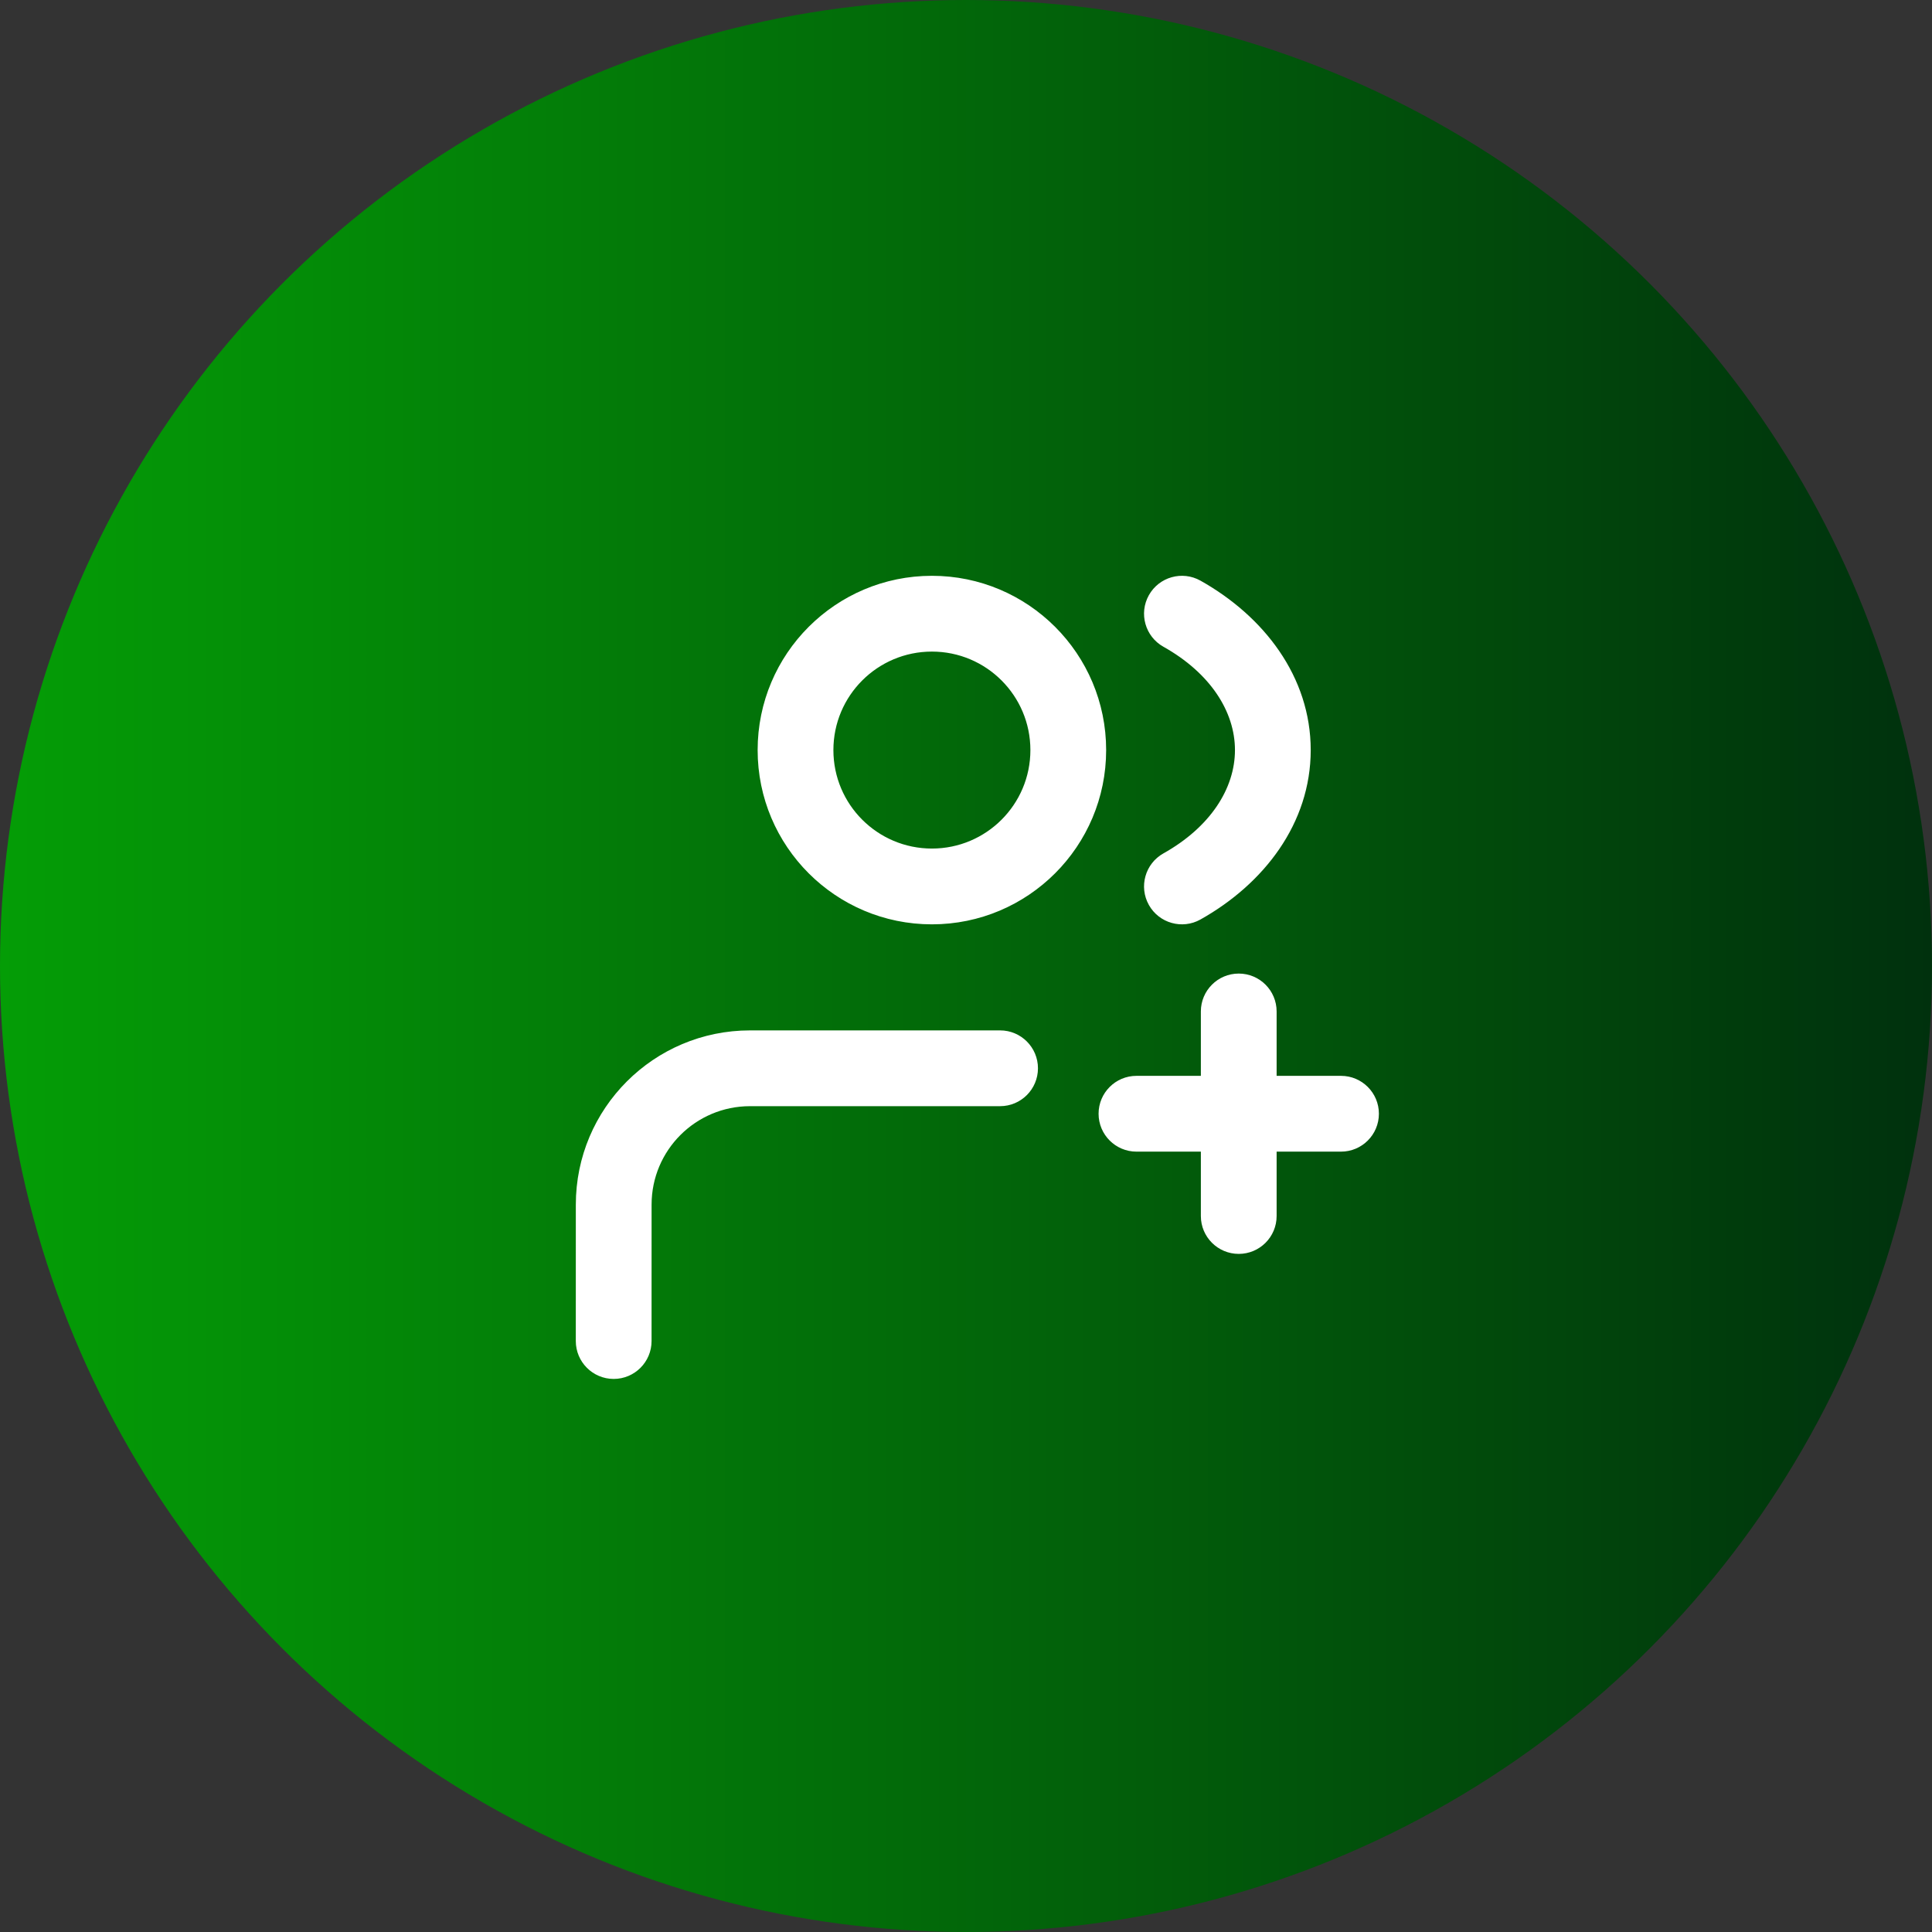
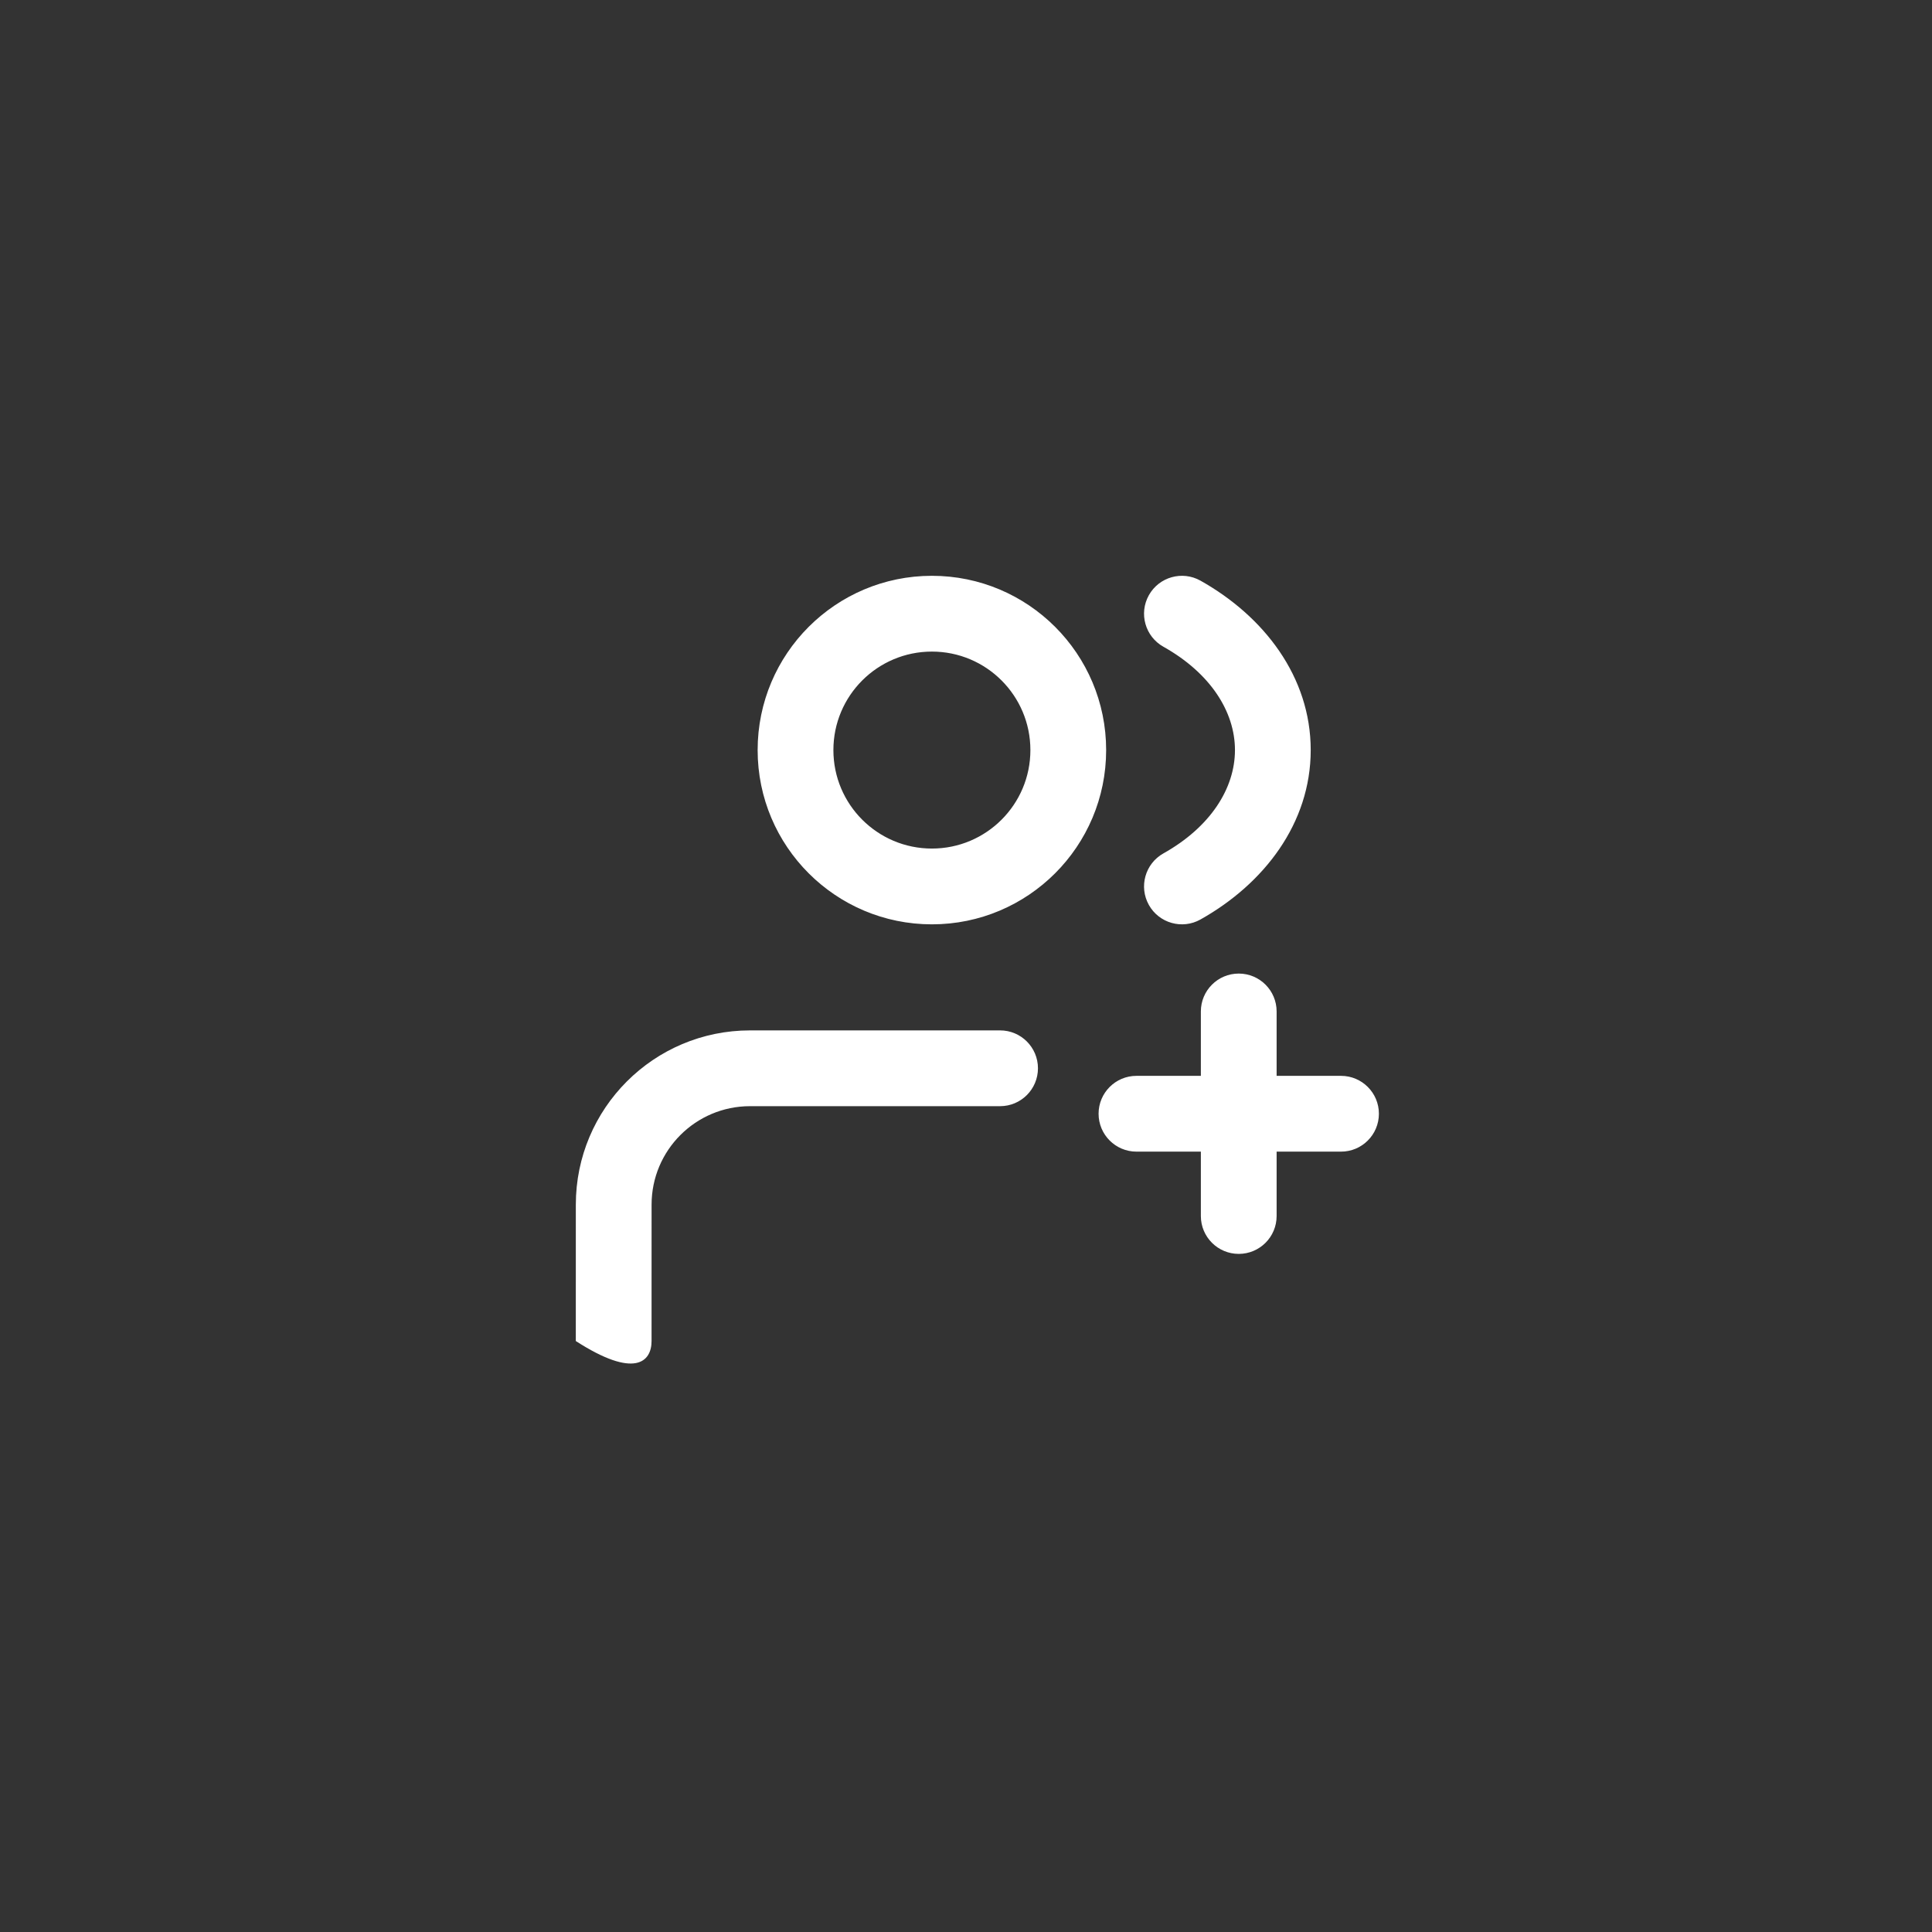
<svg xmlns="http://www.w3.org/2000/svg" width="85" height="85" viewBox="0 0 85 85" fill="none">
  <rect x="0" y="0" width="85" height="85" fill="#333333" stroke="none" />
-   <circle cx="42.5" cy="42.5" r="42.5" fill="url(#paint0_linear_87_359)" />
-   <path d="M25.333 59C25.333 59.92 26.079 60.667 27 60.667C27.92 60.667 28.666 59.921 28.666 59L25.333 59ZM27 52.999L28.667 52.999L27 52.999ZM44 48.667C44.92 48.667 45.666 47.92 45.666 47C45.666 46.08 44.92 45.333 44 45.333V48.667ZM59 50.667C59.92 50.667 60.666 49.92 60.666 49C60.666 48.08 59.92 47.333 59 47.333V50.667ZM50 47.333C49.079 47.333 48.333 48.08 48.333 49C48.333 49.92 49.079 50.667 50 50.667V47.333ZM52.833 53.5C52.833 54.42 53.579 55.166 54.5 55.166C55.42 55.166 56.166 54.42 56.166 53.5H52.833ZM56.166 44.5C56.166 43.579 55.42 42.833 54.5 42.833C53.579 42.833 52.833 43.579 52.833 44.5H56.166ZM52.815 25.546C52.012 25.096 50.996 25.382 50.546 26.185C50.096 26.988 50.382 28.004 51.185 28.454L52.815 25.546ZM51.185 37.546C50.382 37.996 50.096 39.012 50.546 39.815C50.996 40.618 52.012 40.904 52.815 40.454L51.185 37.546ZM47 33H45.333C45.333 35.393 43.393 37.333 41 37.333V39V40.667C45.234 40.667 48.666 37.234 48.666 33H47ZM41 39V37.333C38.606 37.333 36.666 35.393 36.666 33H35H33.333C33.333 37.234 36.766 40.667 41 40.667V39ZM35 33H36.666C36.666 30.607 38.606 28.667 41 28.667V27V25.333C36.766 25.333 33.333 28.766 33.333 33H35ZM41 27V28.667C43.393 28.667 45.333 30.607 45.333 33H47H48.666C48.666 28.766 45.234 25.333 41 25.333V27ZM27 59L28.666 59L28.667 52.999L27 52.999L25.334 52.999L25.333 59L27 59ZM33 47V45.333C28.767 45.333 25.334 48.765 25.334 52.999L27 52.999L28.667 52.999C28.667 50.606 30.607 48.667 33 48.667V47ZM33 47V48.667H44V47V45.333H33V47ZM59 49V47.333H54.5V49V50.667H59V49ZM54.5 49V47.333H50V49V50.667H54.5V49ZM54.5 53.5H56.166V49H54.5H52.833V53.5H54.5ZM54.5 49H56.166V44.5H54.5H52.833V49H54.5ZM52 27L51.185 28.454C53.248 29.61 54.333 31.309 54.333 33H56H57.666C57.666 29.773 55.606 27.111 52.815 25.546L52 27ZM56 33H54.333C54.333 34.691 53.248 36.39 51.185 37.546L52 39L52.815 40.454C55.606 38.889 57.666 36.227 57.666 33H56Z" fill="white" />
+   <path d="M25.333 59C27.92 60.667 28.666 59.921 28.666 59L25.333 59ZM27 52.999L28.667 52.999L27 52.999ZM44 48.667C44.92 48.667 45.666 47.92 45.666 47C45.666 46.08 44.92 45.333 44 45.333V48.667ZM59 50.667C59.92 50.667 60.666 49.92 60.666 49C60.666 48.08 59.92 47.333 59 47.333V50.667ZM50 47.333C49.079 47.333 48.333 48.08 48.333 49C48.333 49.92 49.079 50.667 50 50.667V47.333ZM52.833 53.5C52.833 54.42 53.579 55.166 54.5 55.166C55.42 55.166 56.166 54.42 56.166 53.5H52.833ZM56.166 44.5C56.166 43.579 55.42 42.833 54.5 42.833C53.579 42.833 52.833 43.579 52.833 44.5H56.166ZM52.815 25.546C52.012 25.096 50.996 25.382 50.546 26.185C50.096 26.988 50.382 28.004 51.185 28.454L52.815 25.546ZM51.185 37.546C50.382 37.996 50.096 39.012 50.546 39.815C50.996 40.618 52.012 40.904 52.815 40.454L51.185 37.546ZM47 33H45.333C45.333 35.393 43.393 37.333 41 37.333V39V40.667C45.234 40.667 48.666 37.234 48.666 33H47ZM41 39V37.333C38.606 37.333 36.666 35.393 36.666 33H35H33.333C33.333 37.234 36.766 40.667 41 40.667V39ZM35 33H36.666C36.666 30.607 38.606 28.667 41 28.667V27V25.333C36.766 25.333 33.333 28.766 33.333 33H35ZM41 27V28.667C43.393 28.667 45.333 30.607 45.333 33H47H48.666C48.666 28.766 45.234 25.333 41 25.333V27ZM27 59L28.666 59L28.667 52.999L27 52.999L25.334 52.999L25.333 59L27 59ZM33 47V45.333C28.767 45.333 25.334 48.765 25.334 52.999L27 52.999L28.667 52.999C28.667 50.606 30.607 48.667 33 48.667V47ZM33 47V48.667H44V47V45.333H33V47ZM59 49V47.333H54.5V49V50.667H59V49ZM54.5 49V47.333H50V49V50.667H54.5V49ZM54.5 53.5H56.166V49H54.5H52.833V53.5H54.5ZM54.5 49H56.166V44.5H54.5H52.833V49H54.5ZM52 27L51.185 28.454C53.248 29.61 54.333 31.309 54.333 33H56H57.666C57.666 29.773 55.606 27.111 52.815 25.546L52 27ZM56 33H54.333C54.333 34.691 53.248 36.39 51.185 37.546L52 39L52.815 40.454C55.606 38.889 57.666 36.227 57.666 33H56Z" fill="white" />
  <defs>
    <linearGradient id="paint0_linear_87_359" x1="0" y1="42.5" x2="85" y2="42.5" gradientUnits="userSpaceOnUse">
      <stop stop-color="#049D06" />
      <stop offset="1" stop-color="#00310D" />
    </linearGradient>
  </defs>
</svg>